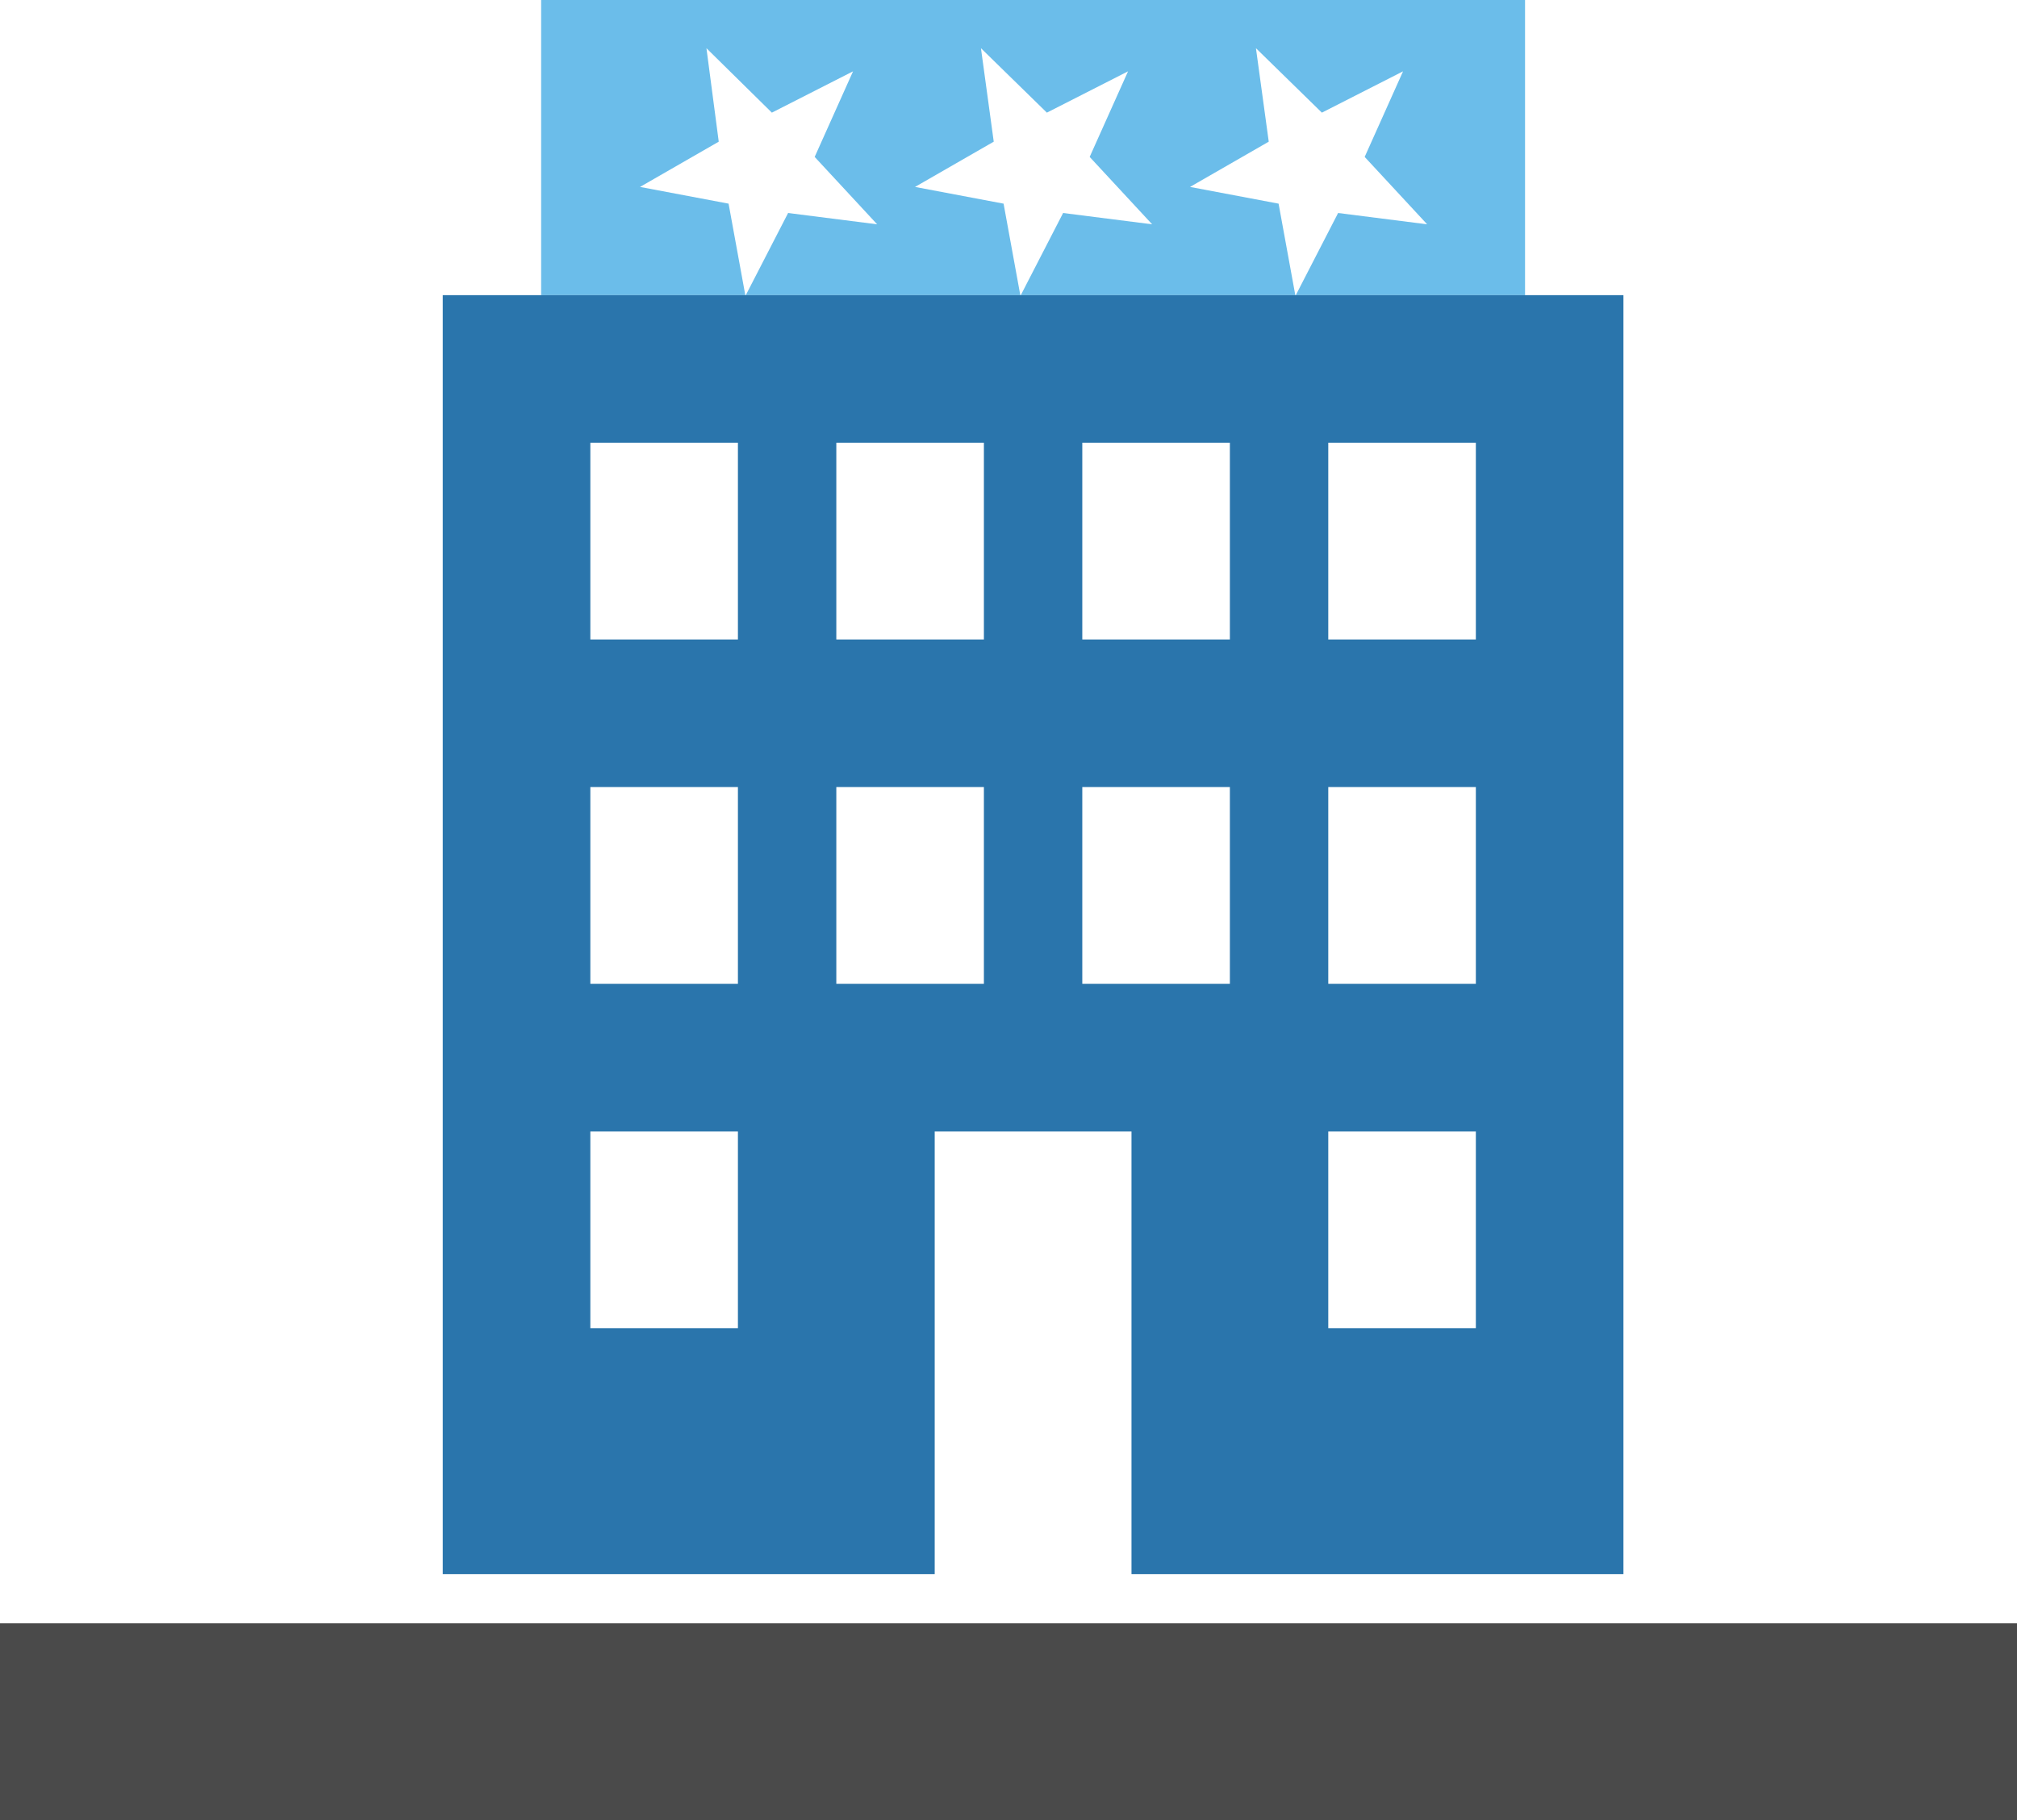
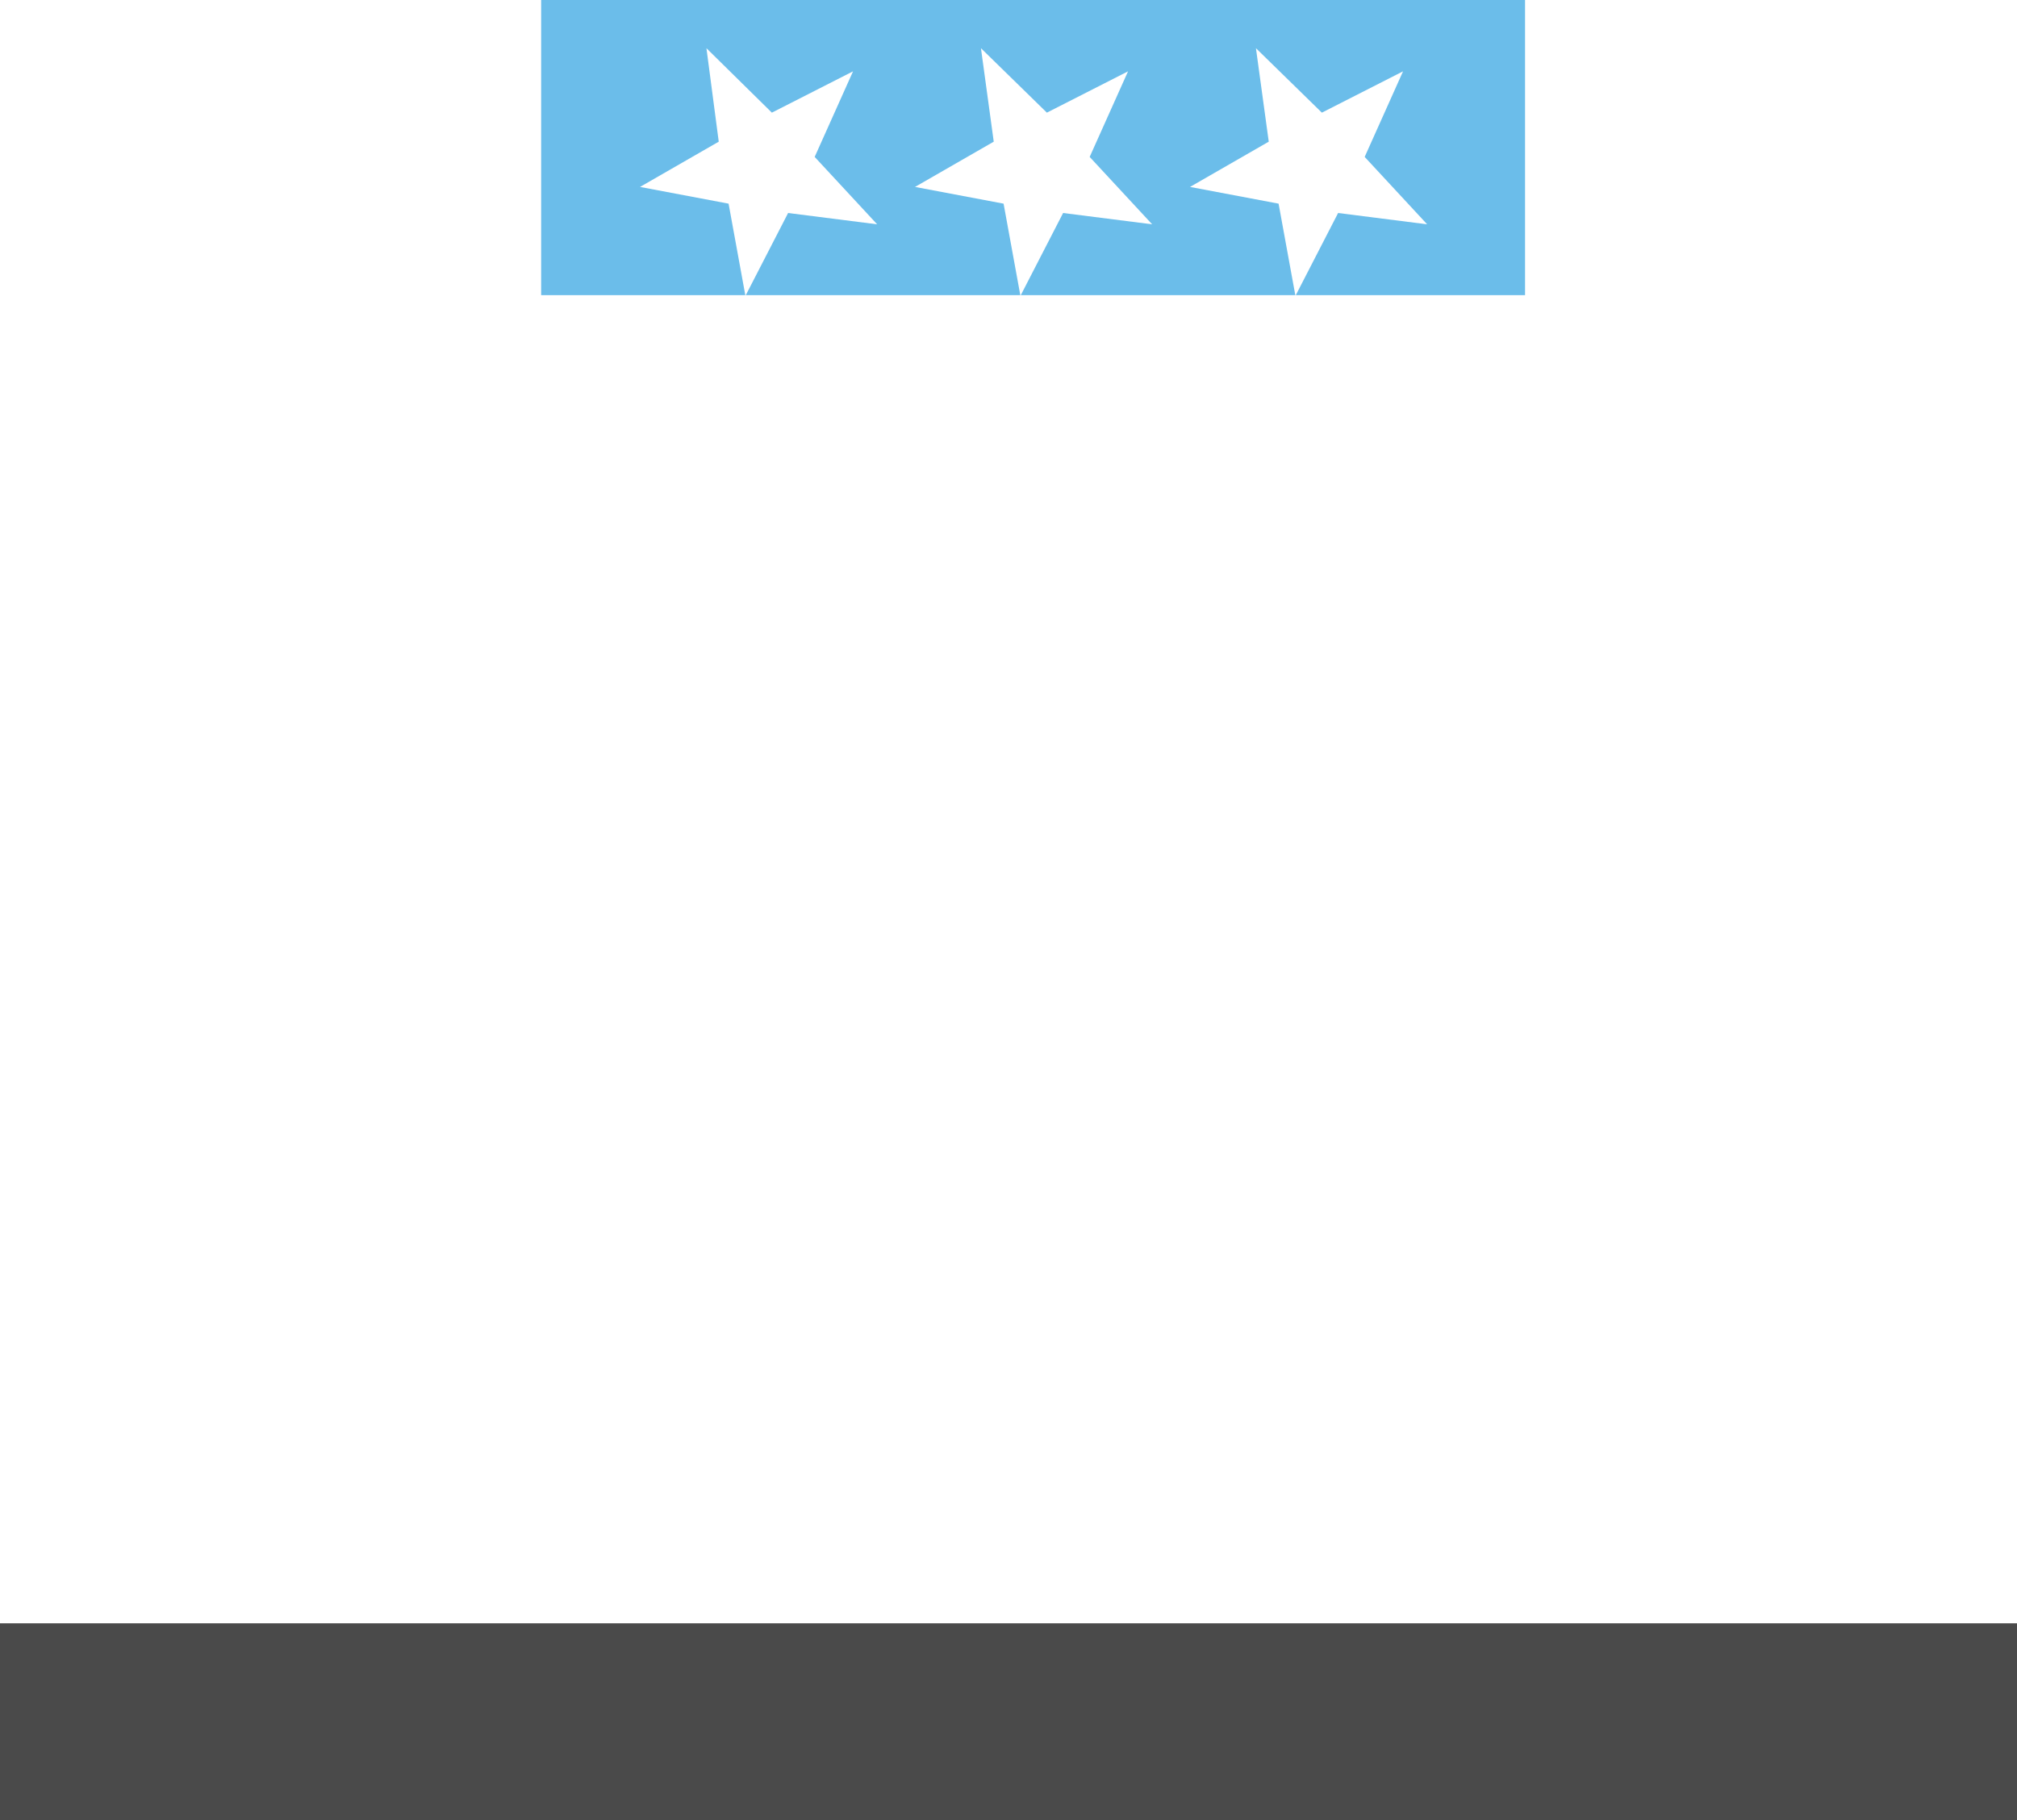
<svg xmlns="http://www.w3.org/2000/svg" id="Layer_2" data-name="Layer 2" viewBox="0 0 41 37">
  <defs>
    <style>      .cls-1 {        fill: #2a75ac;      }      .cls-2 {        fill: #6bbdea;      }      .cls-3 {        fill: #4a4a4a;      }    </style>
  </defs>
  <g id="hotel_icon">
    <g id="_1" data-name="1">
      <g id="Hotel">
        <g id="top">
          <polygon class="cls-2" points="11 0 11 6 15.15 6 14.81 4.14 13.01 3.8 14.61 2.88 14.36 .98 15.69 2.29 17.34 1.45 16.56 3.19 17.83 4.56 16.02 4.33 15.16 6 20.74 6 20.4 4.14 18.6 3.8 20.2 2.88 19.94 .98 21.28 2.29 22.93 1.45 22.15 3.19 23.42 4.56 21.61 4.33 20.75 6 26.33 6 25.99 4.14 24.19 3.8 25.79 2.88 25.53 .98 26.87 2.29 28.52 1.45 27.74 3.19 29.01 4.56 27.2 4.33 26.34 6 31 6 31 0 11 0" />
        </g>
        <g id="building">
-           <path class="cls-1" d="M9,6v26h10v-9h4v9h10V6H9ZM15,27h-3v-4h3v4ZM15,20h-3v-4h3v4ZM15,13h-3v-4h3v4ZM20,20h-3v-4h3v4ZM20,13h-3v-4h3v4ZM25,20h-3v-4h3v4ZM25,13h-3v-4h3v4ZM30,27h-3v-4h3v4ZM30,20h-3v-4h3v4ZM30,13h-3v-4h3v4Z" />
-         </g>
+           </g>
        <rect id="raod" class="cls-3" y="33" width="41" height="4" />
      </g>
    </g>
  </g>
</svg>